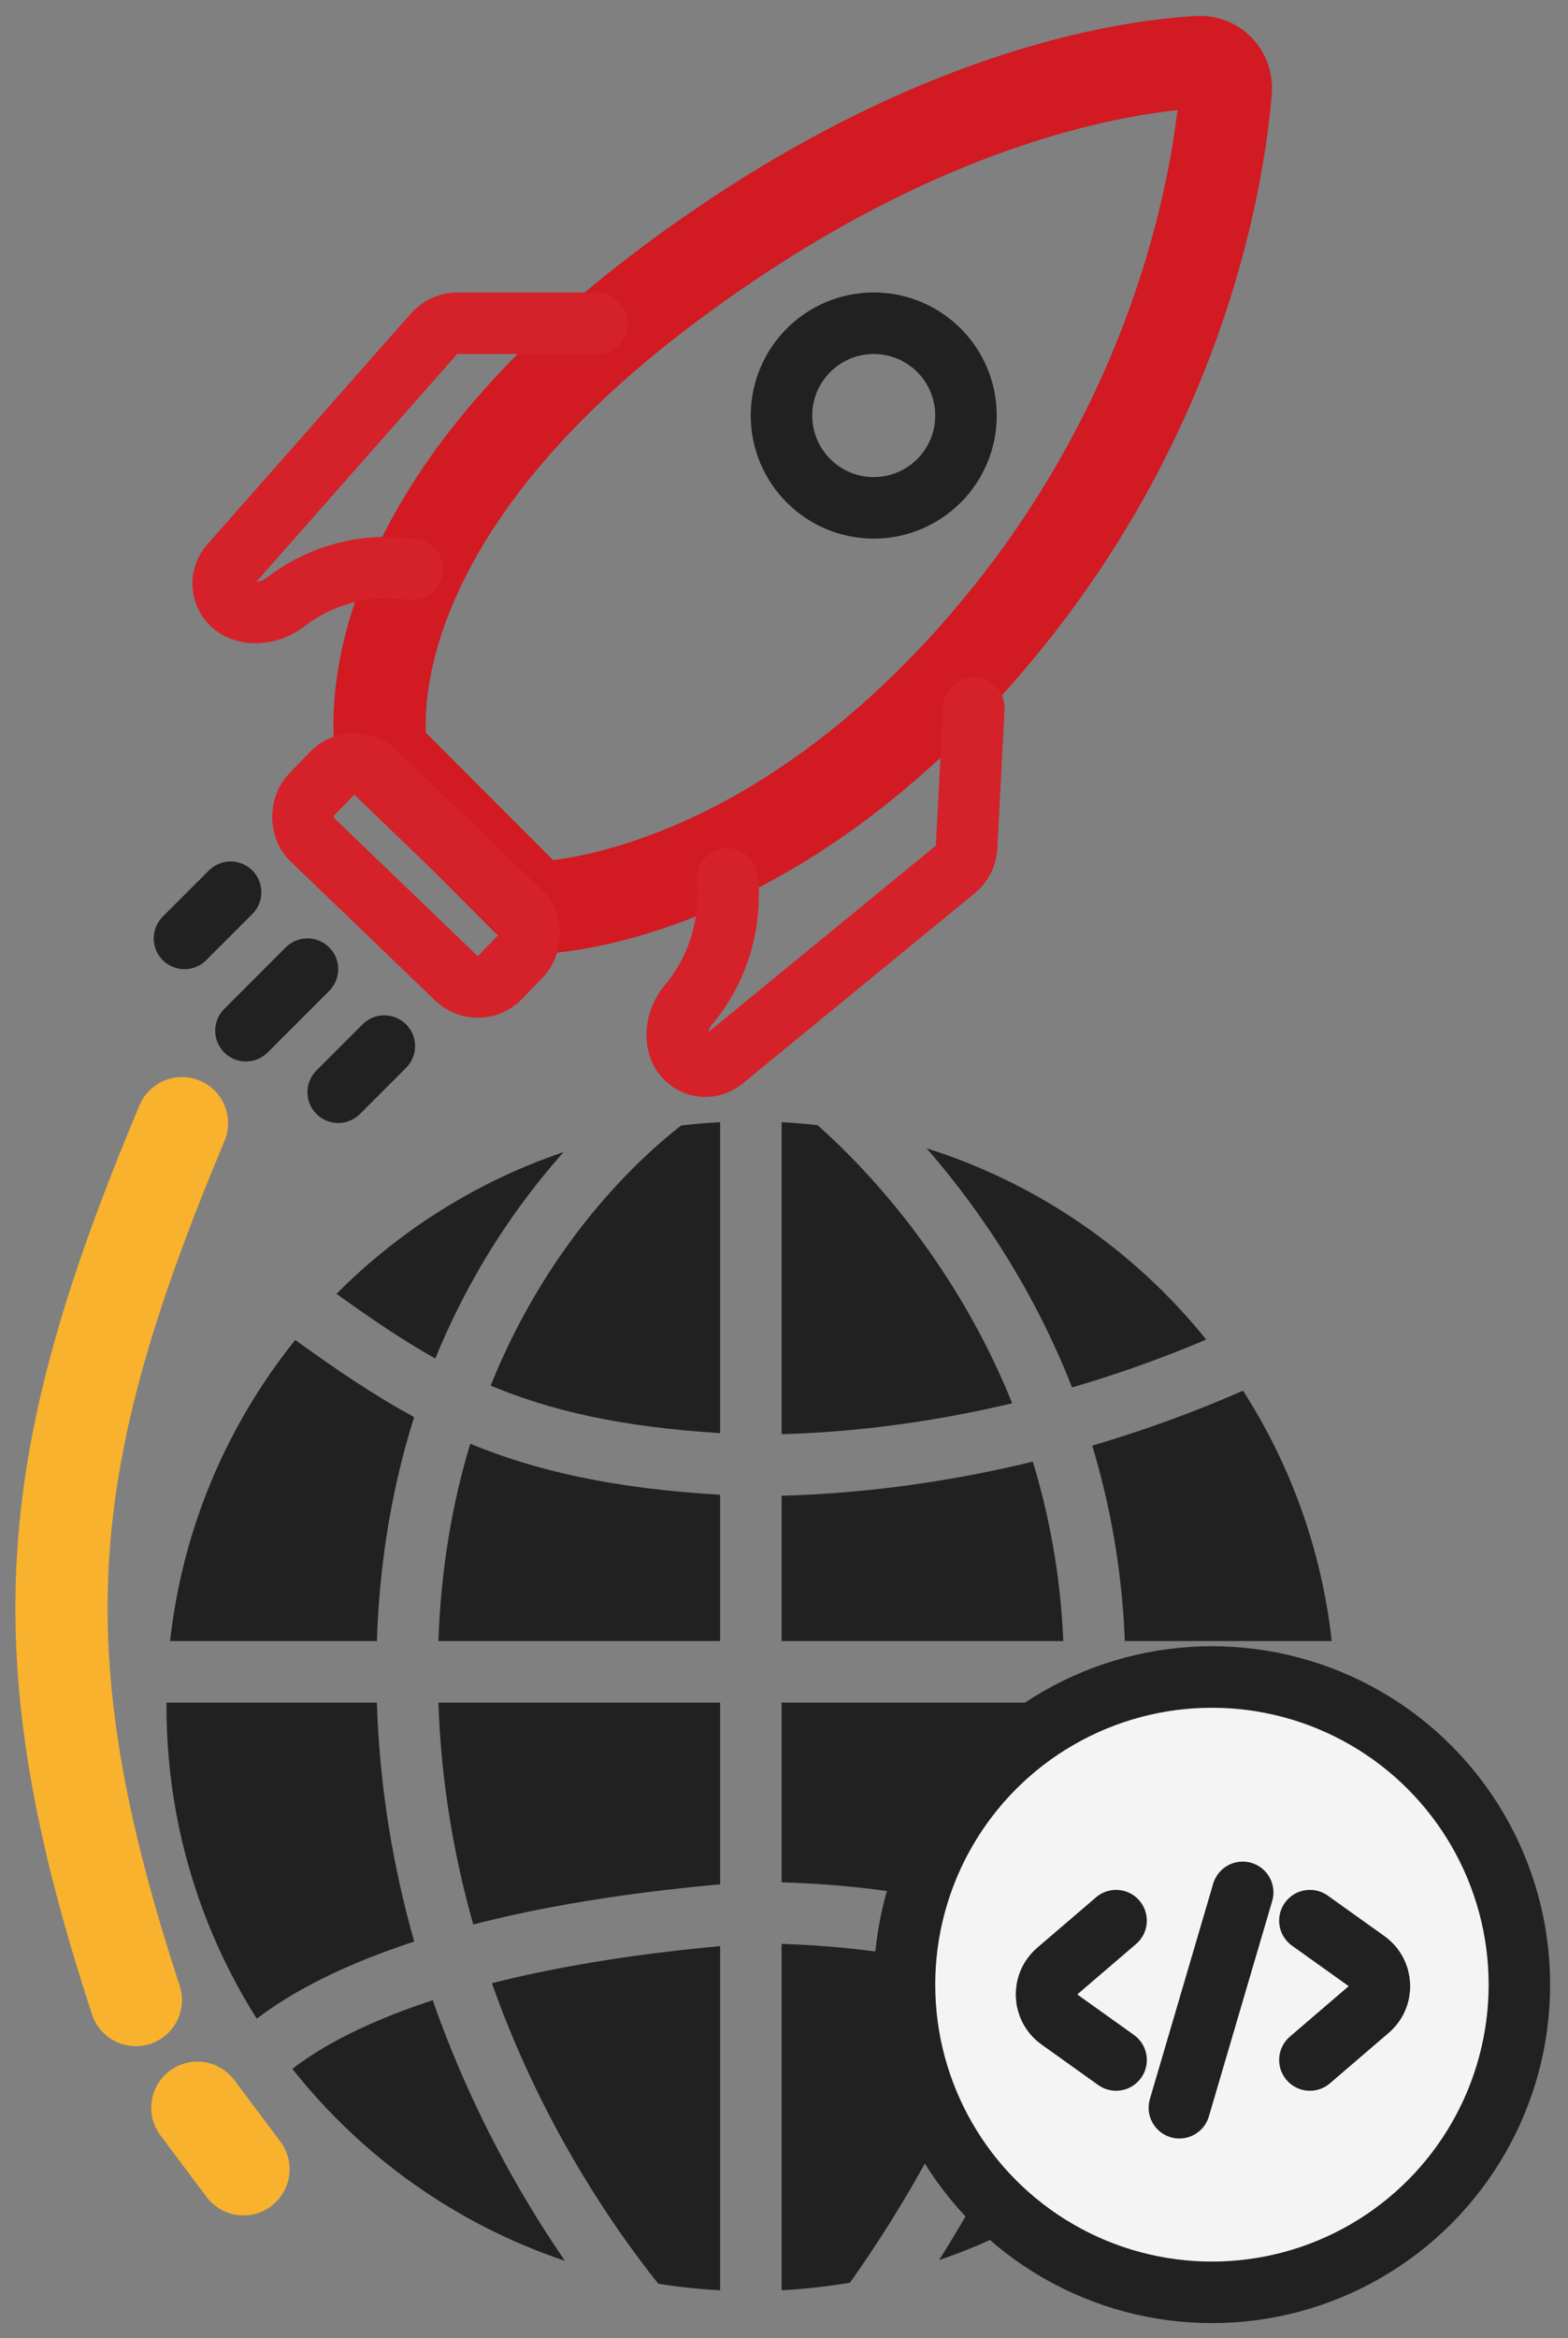
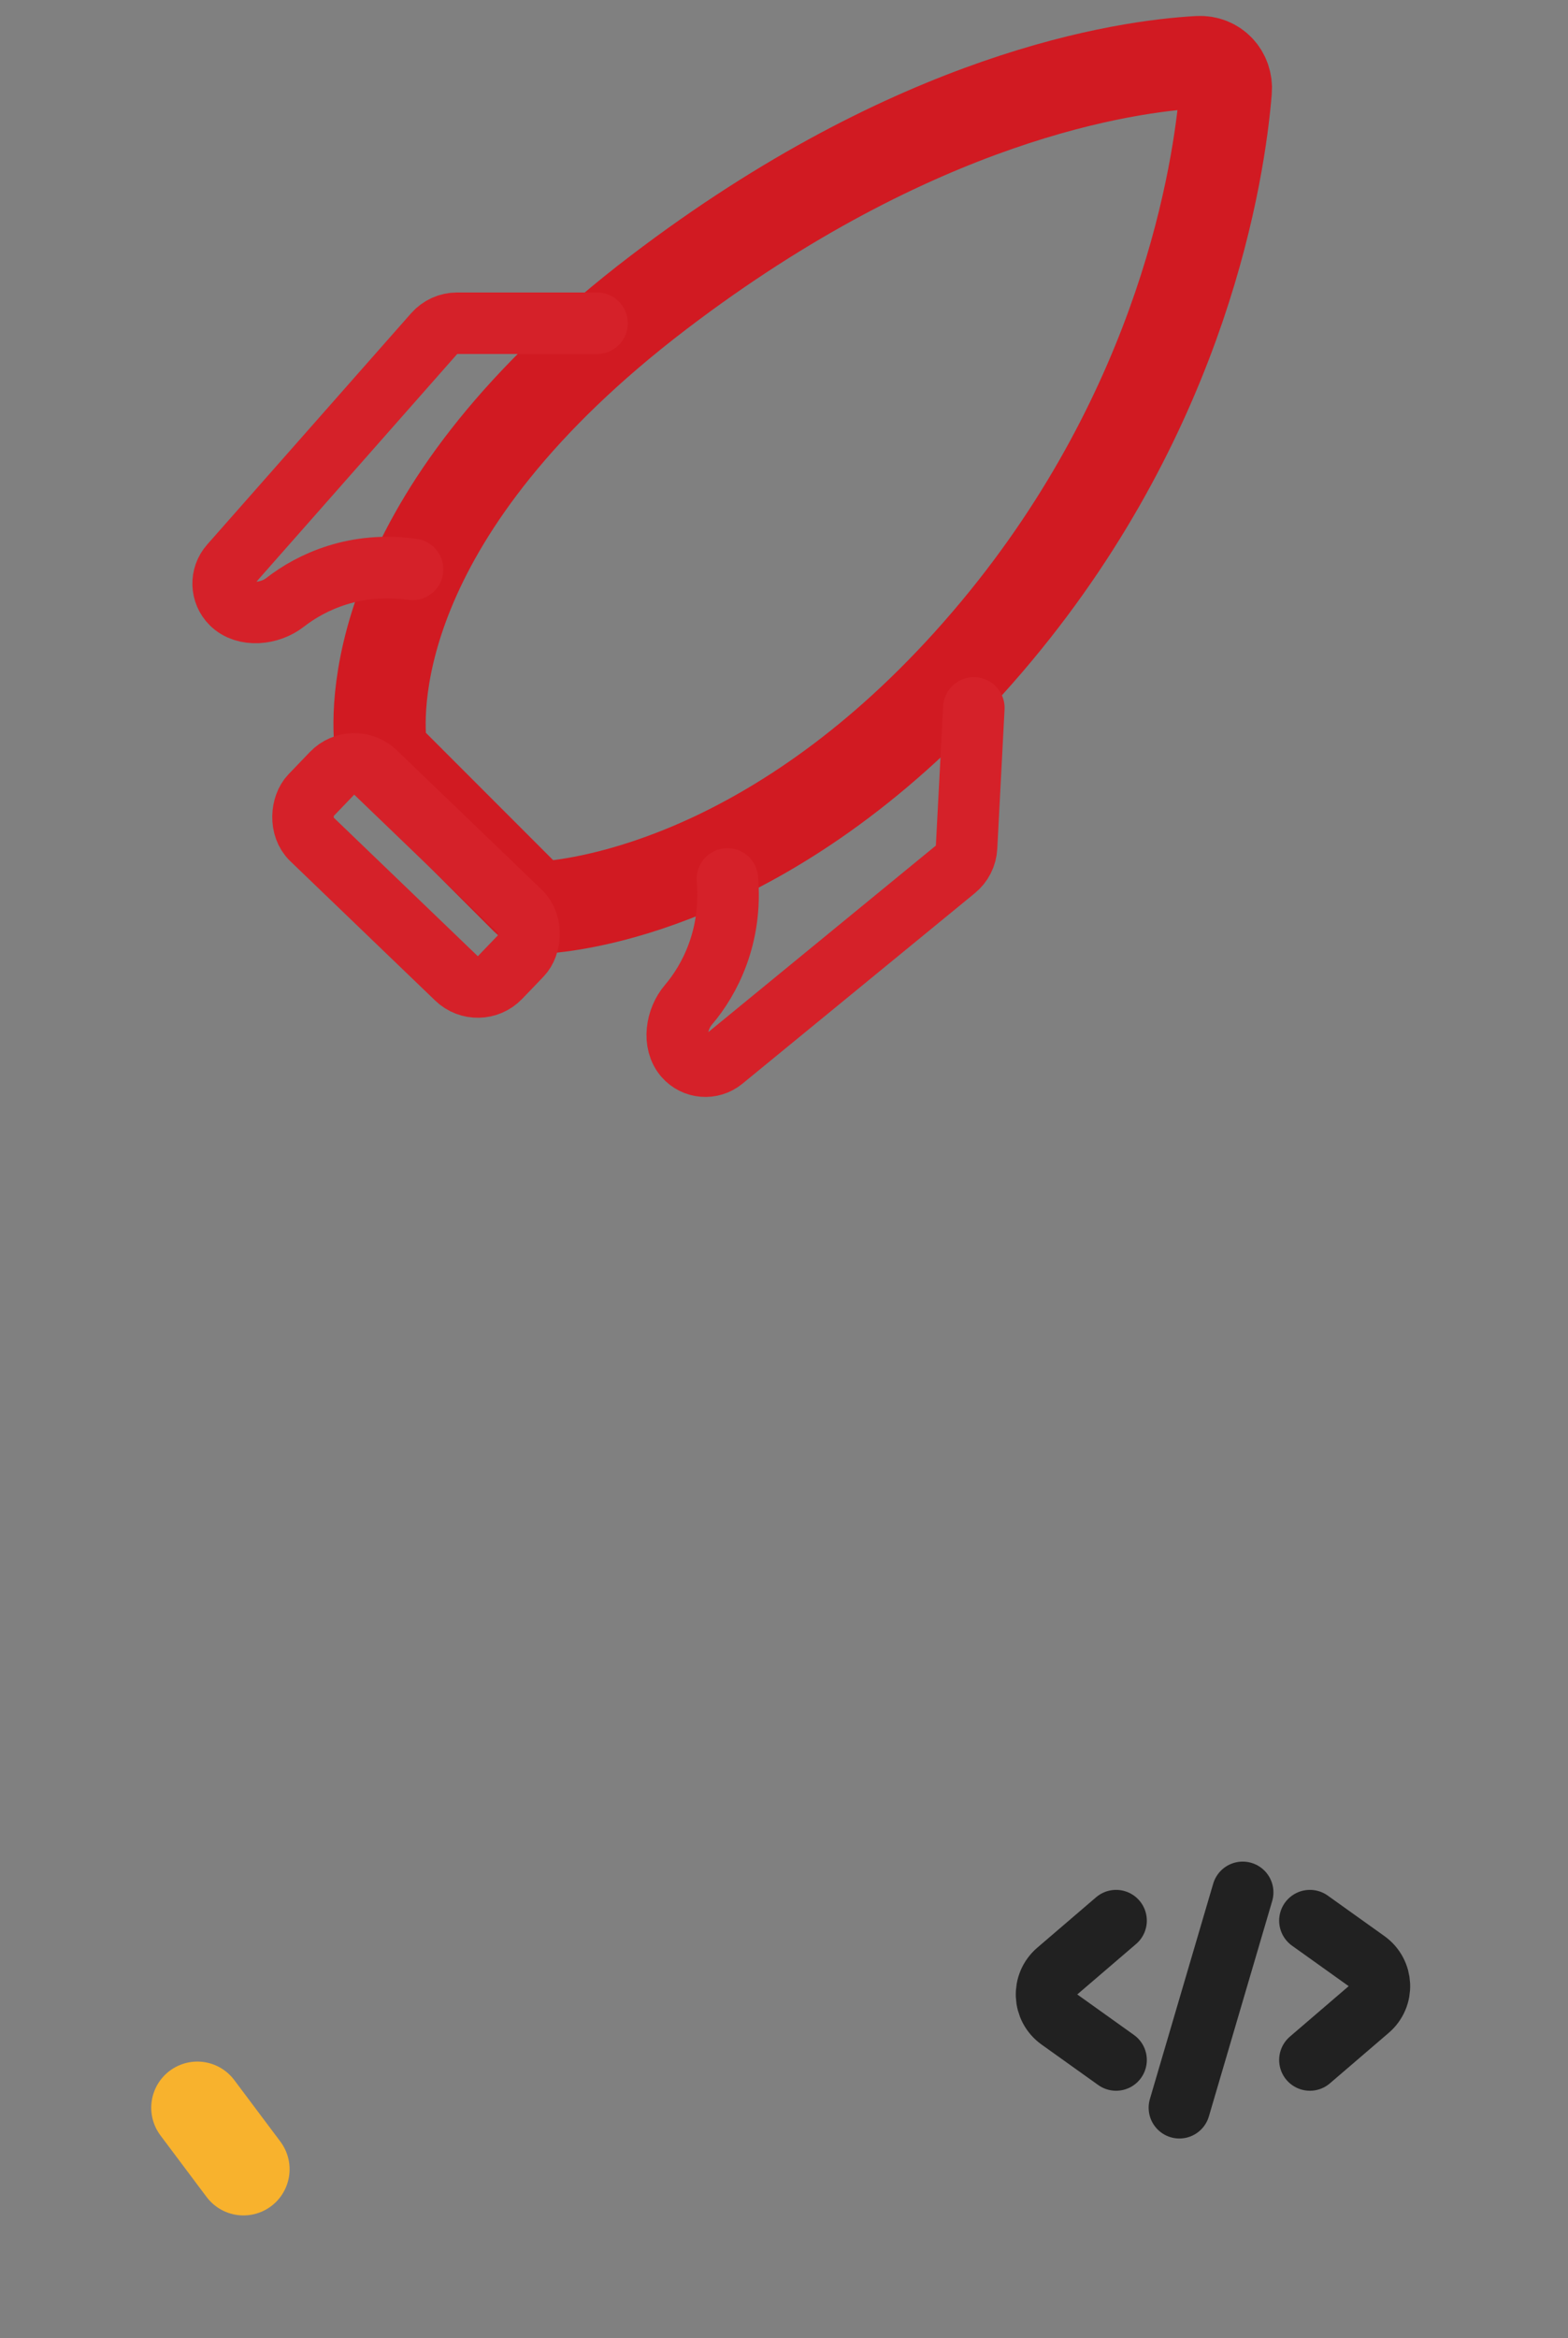
<svg xmlns="http://www.w3.org/2000/svg" width="51" height="76" viewBox="0 0 51 76" fill="none">
  <rect x="0" y="0" width="51" height="76" fill="#808080" stroke="none" />
-   <path d="M5.919 36.506C1.34 47.409 0.687 53.644 4.419 65.006" stroke="#F8B22D" stroke-width="3" stroke-linecap="round" />
  <path d="M6.419 68.506L7.919 70.506" stroke="#F8B22D" stroke-width="3" stroke-linecap="round" />
  <path d="M32.419 20.506C25.954 28.264 19.489 29.335 17.828 29.483C17.563 29.506 17.313 29.401 17.126 29.213L12.628 24.715C12.491 24.579 12.398 24.408 12.378 24.216C12.232 22.819 12.174 16.55 21.419 9.506C29.798 3.122 36.585 2.151 38.985 2.019C39.512 1.99 39.913 2.418 39.869 2.944C39.655 5.555 38.511 13.195 32.419 20.506Z" stroke="#D11A22" stroke-width="3" stroke-linecap="round" />
-   <path fill-rule="evenodd" clip-rule="evenodd" d="M18.334 37.444C15.517 38.396 12.995 39.991 10.945 42.053C12.059 42.851 13.077 43.55 14.158 44.154C14.96 42.195 15.931 40.555 16.906 39.214C17.388 38.551 17.871 37.962 18.334 37.444ZM9.602 43.553C7.399 46.293 5.94 49.657 5.532 53.338H12.258C12.348 50.589 12.803 48.167 13.47 46.057C12.135 45.336 10.899 44.484 9.602 43.553ZM5.415 55.338C5.415 55.377 5.415 55.416 5.415 55.456C5.415 59.19 6.492 62.673 8.352 65.611C8.811 65.261 9.39 64.881 10.118 64.496C11 64.029 12.101 63.552 13.472 63.105C12.805 60.754 12.347 58.153 12.258 55.338H5.415ZM9.51 67.243C11.774 70.103 14.842 72.296 18.374 73.481C17.862 72.736 17.32 71.885 16.778 70.936C15.822 69.26 14.863 67.273 14.075 65.012C12.812 65.425 11.823 65.856 11.054 66.263C10.385 66.617 9.883 66.953 9.51 67.243ZM21.412 74.227C22.072 74.332 22.743 74.403 23.423 74.438V63.253C20.386 63.533 17.949 63.965 16 64.458C16.734 66.542 17.624 68.382 18.515 69.944C19.567 71.787 20.618 73.234 21.412 74.227ZM25.423 74.438C26.177 74.399 26.918 74.316 27.646 74.192C27.651 74.184 27.657 74.177 27.662 74.169C28.434 73.083 29.465 71.506 30.497 69.553C31.304 68.025 32.106 66.276 32.785 64.359C30.74 63.737 28.287 63.27 25.423 63.18V74.438ZM30.546 73.456C33.972 72.291 36.959 70.175 39.192 67.423C38.55 66.969 37.671 66.413 36.555 65.855C35.989 65.572 35.362 65.288 34.674 65.017C33.955 67.05 33.108 68.893 32.265 70.487C31.678 71.599 31.09 72.595 30.546 73.456ZM40.369 65.806C42.306 62.828 43.431 59.273 43.431 55.456C43.431 55.416 43.431 55.377 43.431 55.338H36.587C36.489 58.093 35.995 60.711 35.291 63.111C36.081 63.418 36.8 63.741 37.449 64.066C38.676 64.679 39.649 65.295 40.369 65.806ZM43.315 53.338C42.985 50.364 41.969 47.597 40.429 45.199C39.638 45.548 38.667 45.943 37.542 46.337C36.916 46.556 36.243 46.775 35.525 46.986C36.103 48.896 36.496 51.016 36.585 53.338H43.315ZM39.232 43.538C36.907 40.653 33.756 38.461 30.137 37.322C30.714 37.983 31.333 38.76 31.953 39.651C32.993 41.146 34.035 42.965 34.869 45.095C35.586 44.885 36.258 44.667 36.881 44.449C37.773 44.137 38.562 43.824 39.232 43.538ZM26.588 36.57C26.203 36.526 25.815 36.494 25.423 36.474V46.615C28.168 46.535 30.704 46.136 32.922 45.61C32.168 43.738 31.24 42.129 30.311 40.793C29.235 39.246 28.16 38.07 27.357 37.285C27.057 36.991 26.796 36.752 26.588 36.57ZM23.423 36.474C22.997 36.496 22.575 36.532 22.156 36.581C21.96 36.733 21.721 36.927 21.448 37.166C20.656 37.859 19.591 38.923 18.523 40.391C17.617 41.637 16.706 43.177 15.959 45.035C17.862 45.833 20.147 46.378 23.423 46.579V36.474ZM14.259 53.338C14.344 50.923 14.73 48.791 15.295 46.925C17.443 47.81 19.961 48.38 23.423 48.583V53.338H14.259ZM14.259 55.338H23.423V61.245C20.159 61.538 17.521 62.002 15.393 62.549C14.773 60.36 14.347 57.945 14.259 55.338ZM25.423 55.338V61.179C28.515 61.27 31.174 61.776 33.398 62.455C34.041 60.241 34.489 57.845 34.585 55.338H25.423ZM25.423 53.338H34.584C34.495 51.206 34.128 49.26 33.592 47.506C31.196 48.088 28.431 48.533 25.423 48.615V53.338Z" fill="#212121" />
-   <circle cx="39.419" cy="64.506" r="10" fill="#F4F4F4" stroke="#212121" stroke-width="2" />
  <path d="M38.36 68.506L40.419 61.506" stroke="#212121" stroke-width="2" stroke-linecap="round" />
  <path d="M42.605 66.954L44.517 65.314C45.011 64.892 44.976 64.119 44.448 63.741L42.605 62.425" stroke="#212121" stroke-width="2" stroke-linecap="round" />
  <path d="M36.301 62.425L34.388 64.064C33.895 64.487 33.929 65.26 34.458 65.638L36.301 66.954" stroke="#212121" stroke-width="2" stroke-linecap="round" />
-   <path d="M7.5 29L6 30.5M10 31.5L8 33.5M12.5 34L11 35.5" stroke="#212121" stroke-width="2" stroke-linecap="round" />
  <path d="M19.419 10.506H14.87C14.583 10.506 14.31 10.629 14.12 10.845L7.486 18.364C7.167 18.725 7.184 19.271 7.525 19.612V19.612C7.965 20.052 8.778 19.964 9.269 19.581C10.131 18.907 11.572 18.242 13.419 18.506" stroke="#D52129" stroke-width="2" stroke-linecap="round" />
  <path d="M31.675 23.009L31.438 27.536C31.424 27.817 31.291 28.079 31.073 28.257L23.513 34.45C23.138 34.757 22.587 34.711 22.269 34.346V34.346C21.873 33.892 21.999 33.118 22.39 32.66C23.09 31.84 23.819 30.433 23.659 28.568" stroke="#D52129" stroke-width="2" stroke-linecap="round" />
  <rect x="11.493" y="24.414" width="8.538" height="3" rx="1" transform="rotate(43.867 11.493 24.414)" stroke="#D52129" stroke-width="2" />
-   <circle cx="28.419" cy="13.506" r="3" stroke="#212121" stroke-width="2" />
</svg>